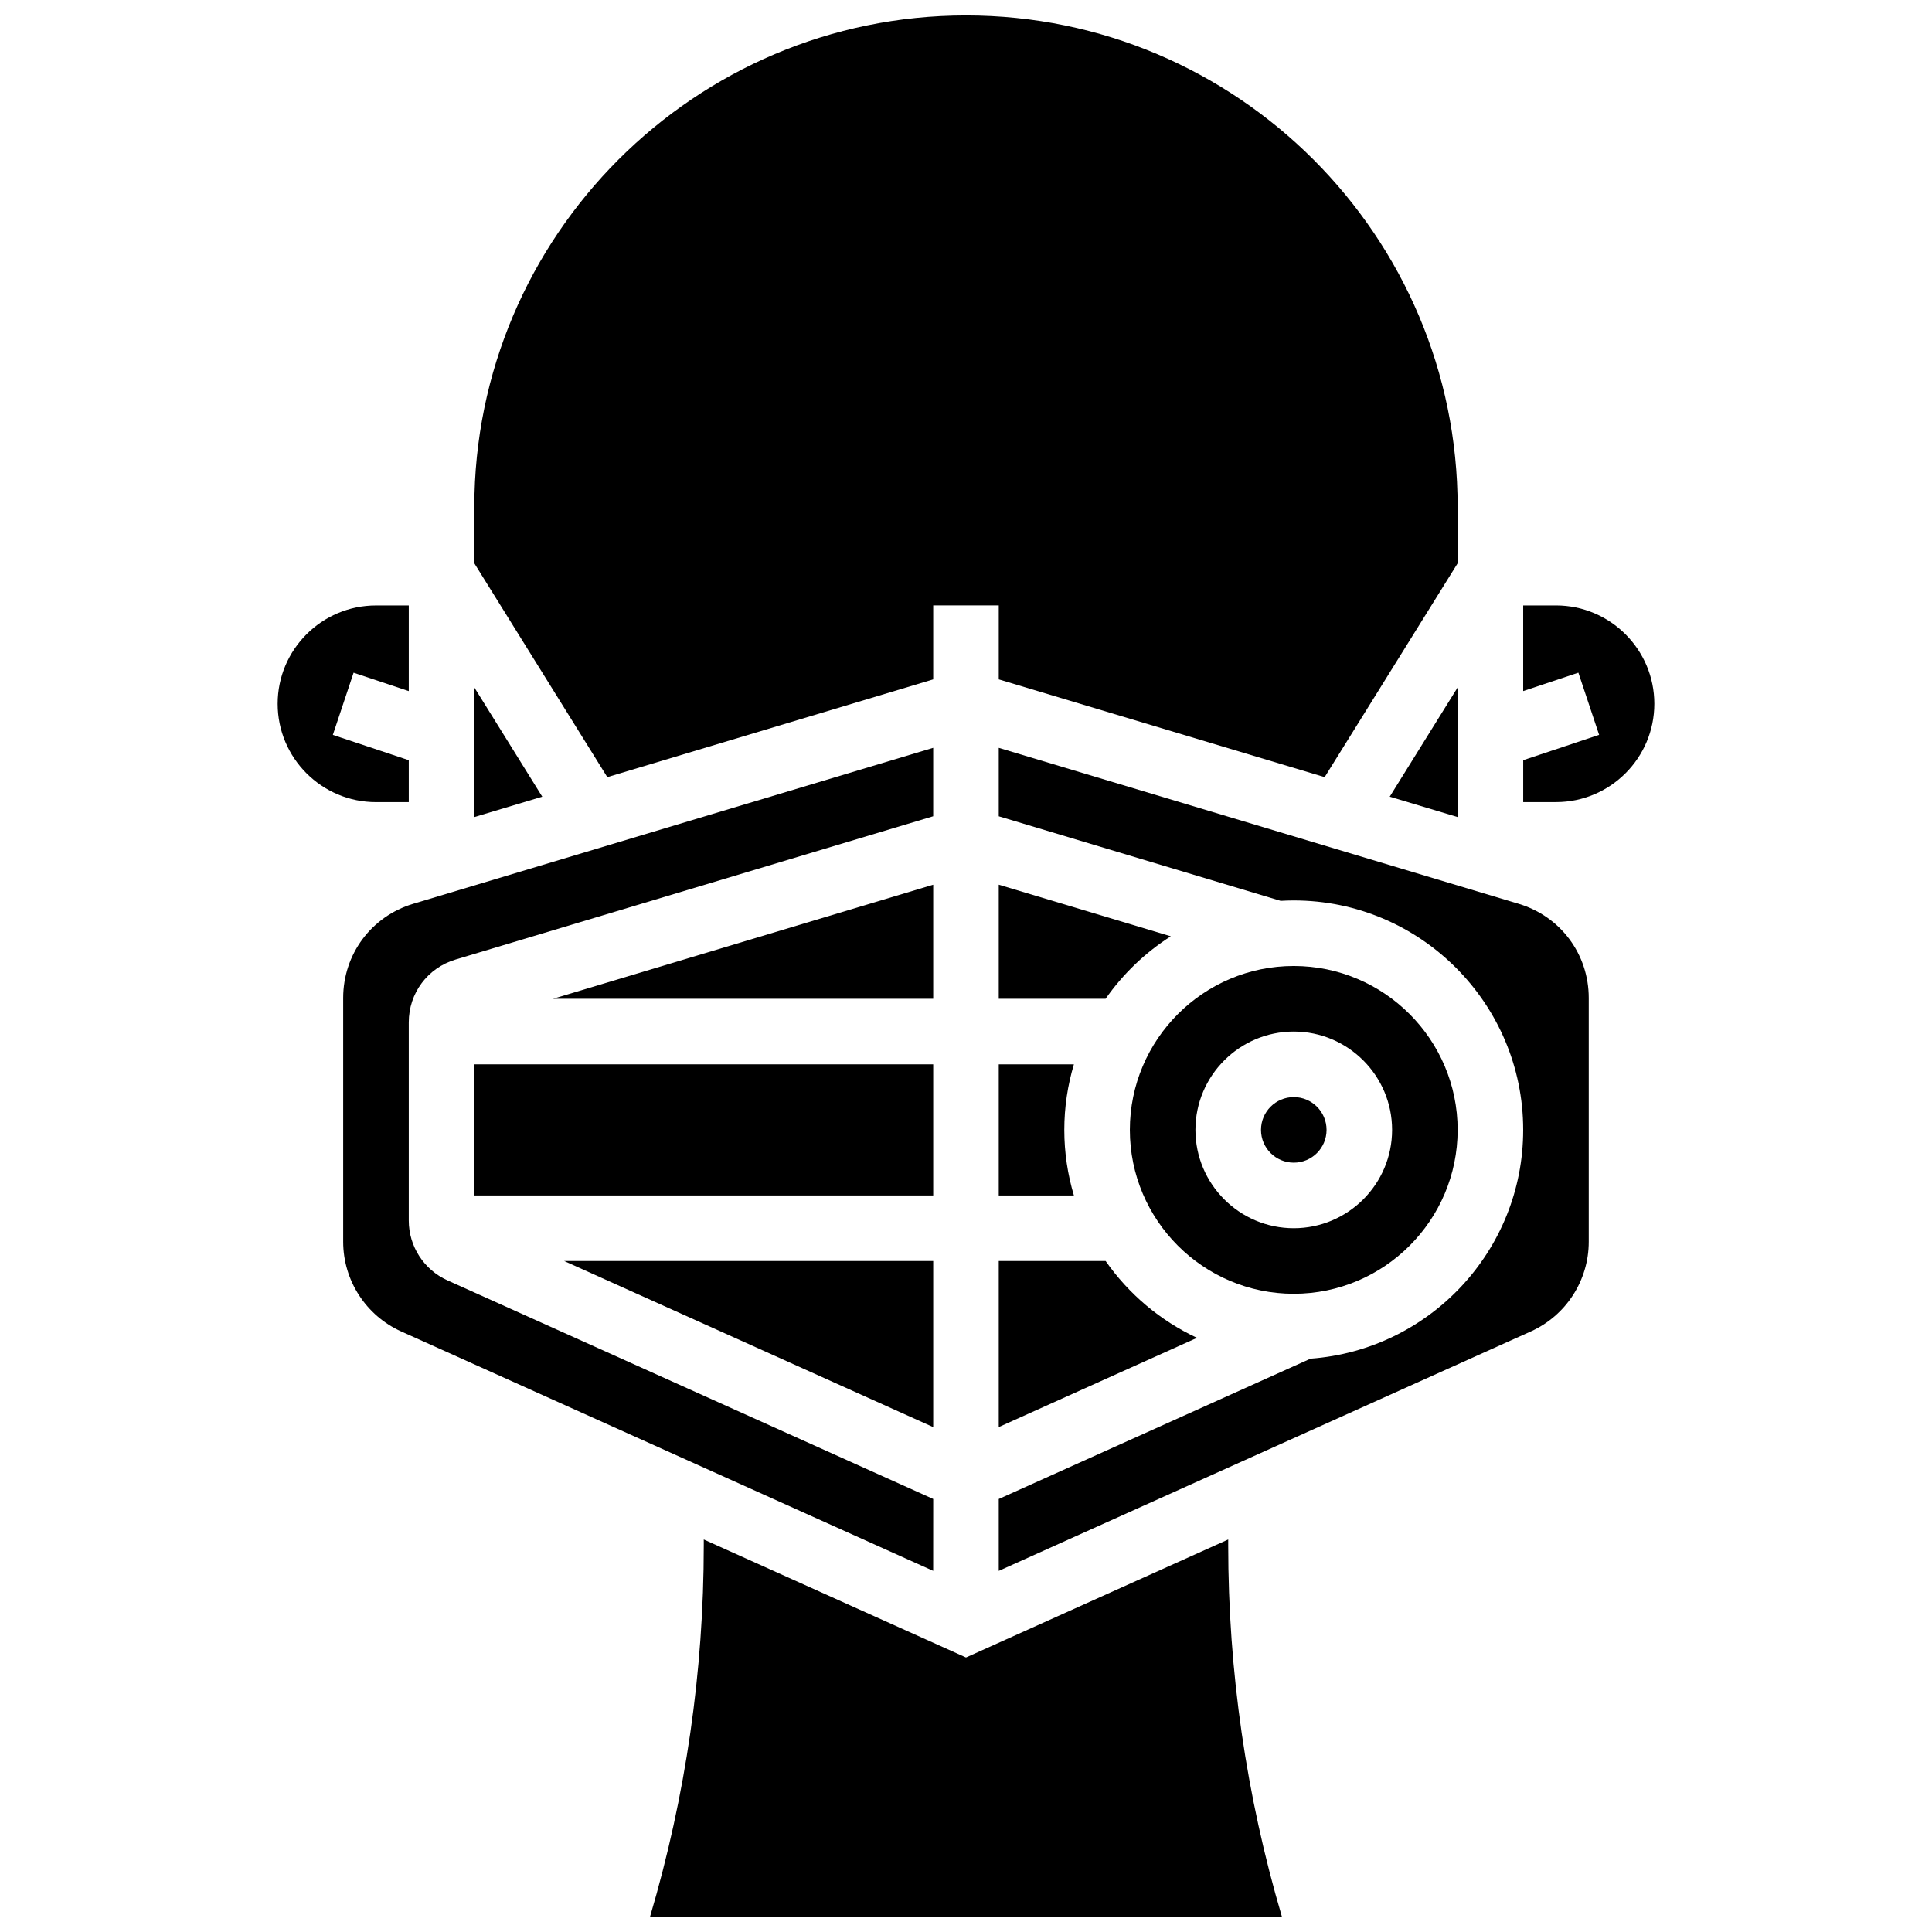
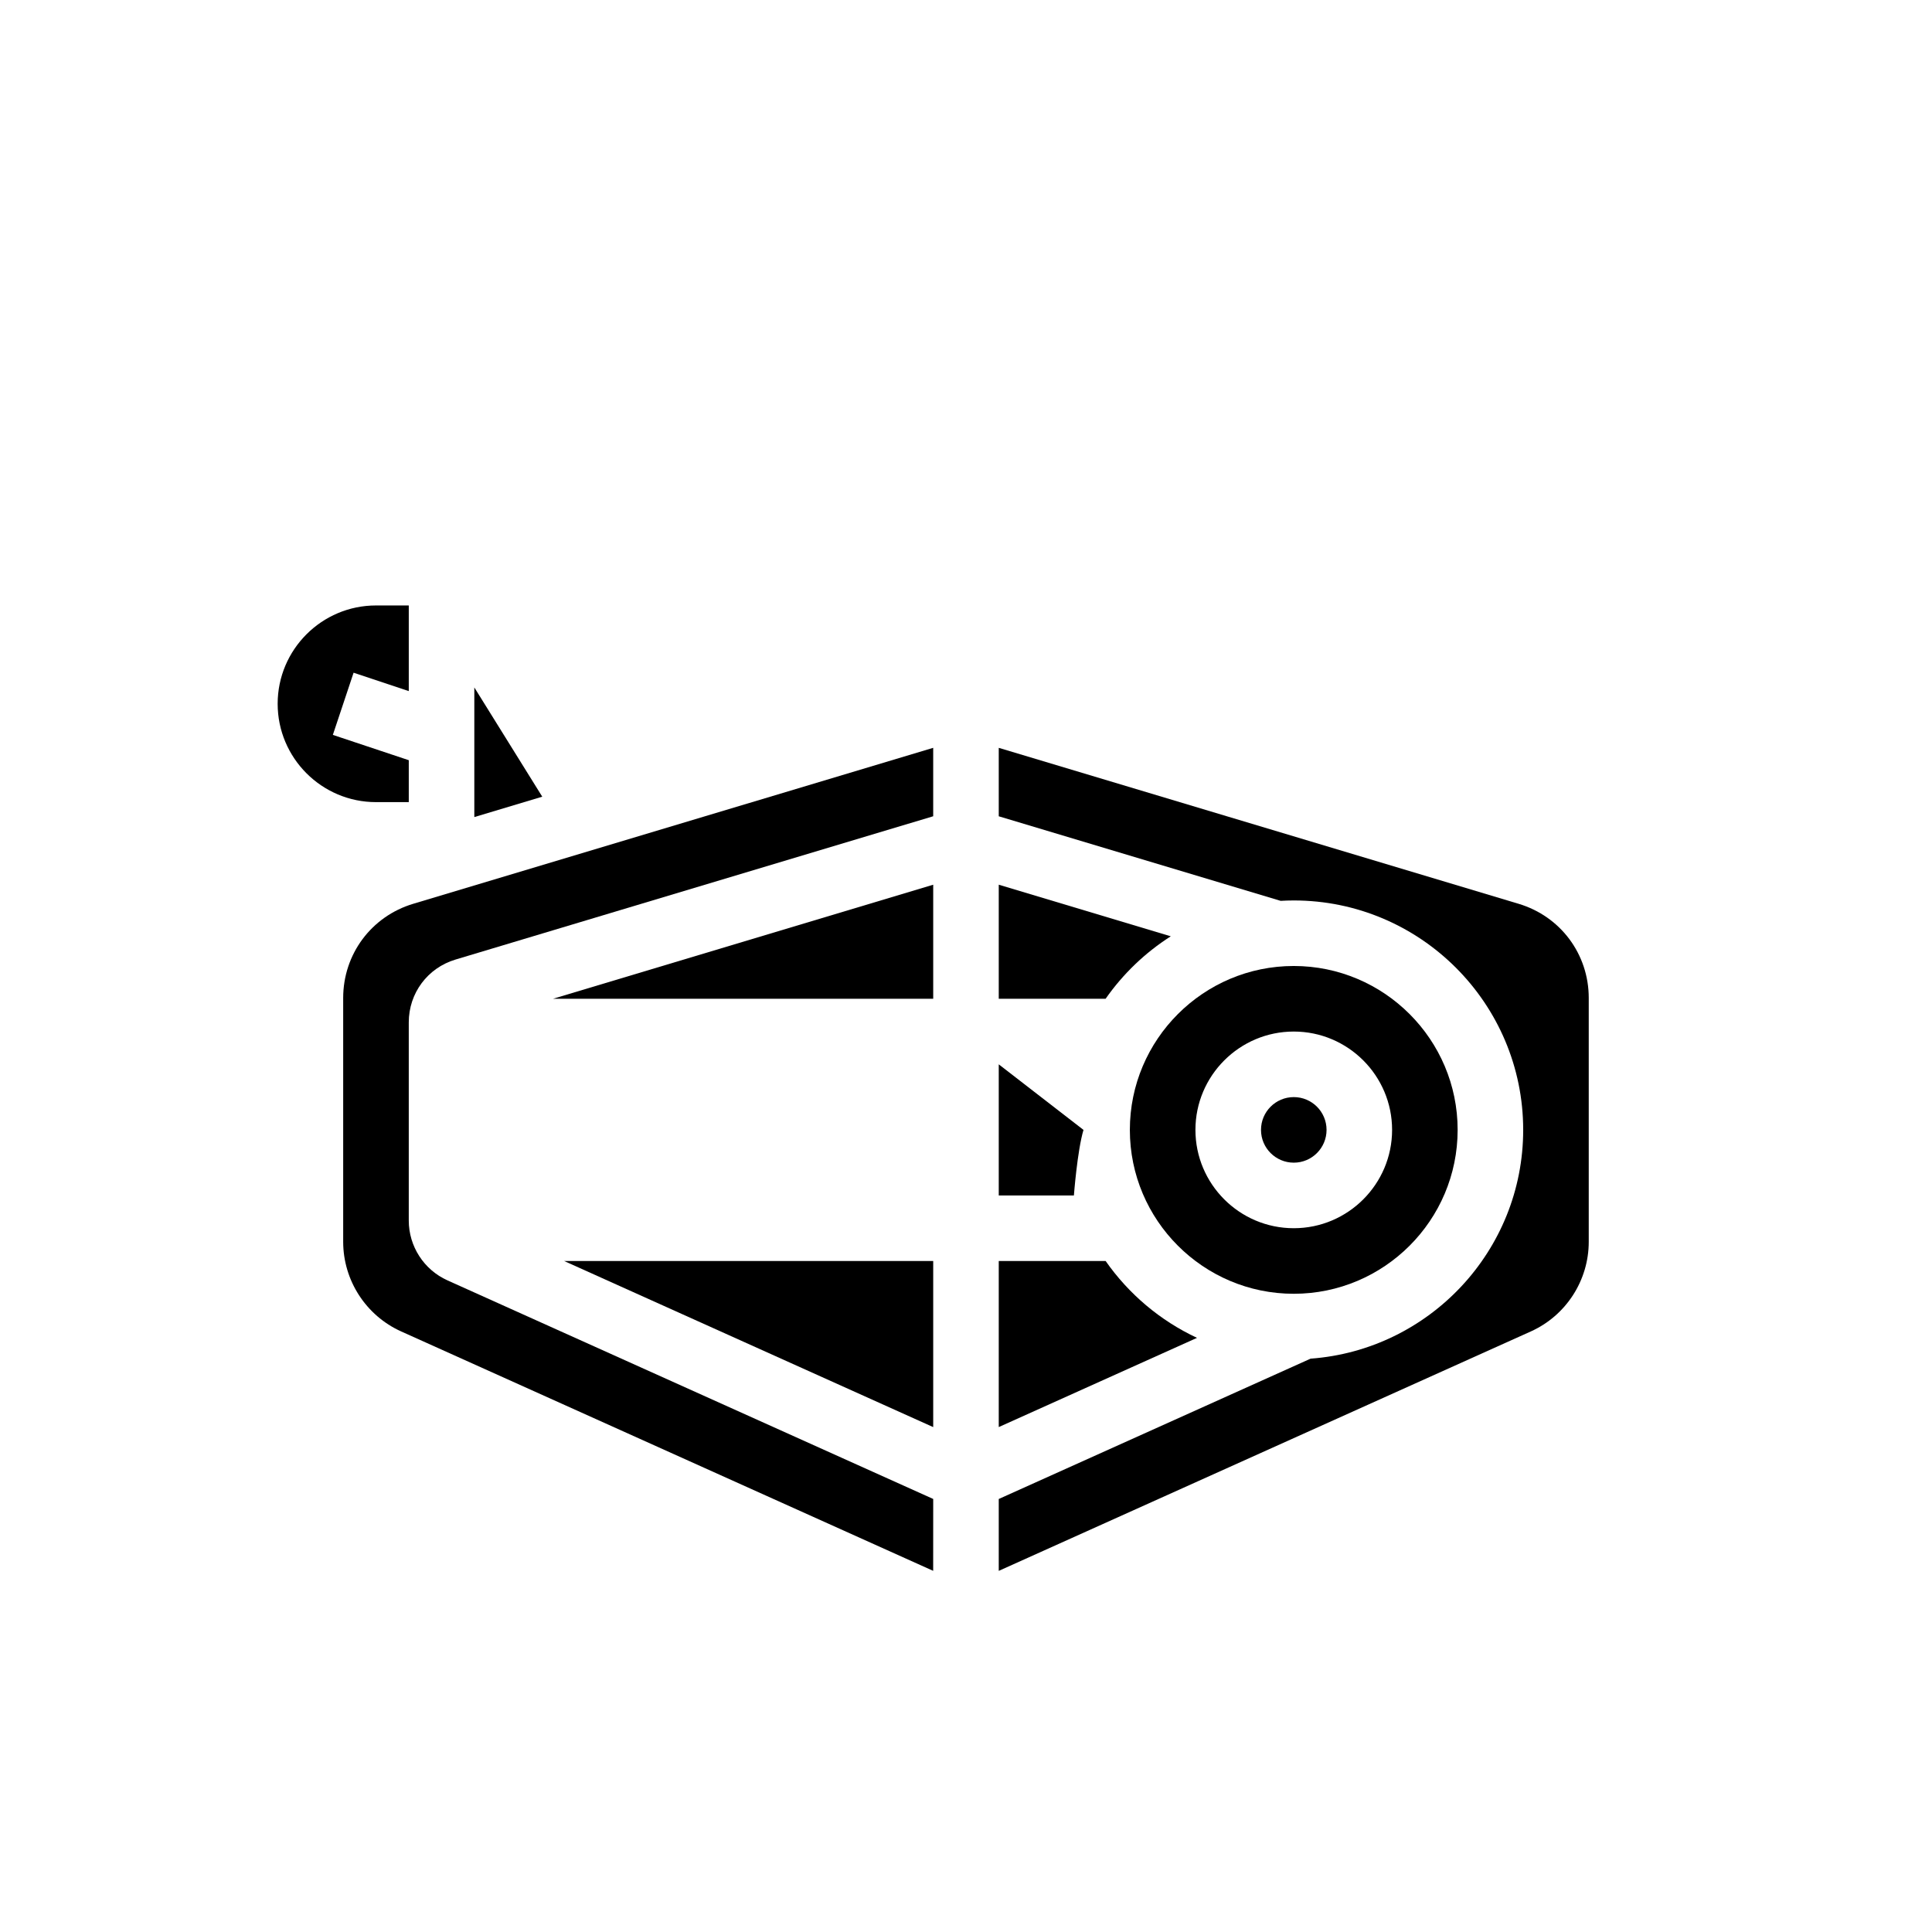
<svg xmlns="http://www.w3.org/2000/svg" width="800px" height="800px" version="1.1" viewBox="144 144 512 512">
  <defs>
    <clipPath id="b">
-       <path d="m269 148.09h262v201.91h-262z" />
-     </clipPath>
+       </clipPath>
    <clipPath id="a">
-       <path d="m316 551h168v100.9h-168z" />
-     </clipPath>
+       </clipPath>
  </defs>
  <path d="m495.55 443.43c0 4.797-3.887 8.688-8.684 8.688s-8.688-3.891-8.688-8.688c0-4.797 3.891-8.688 8.688-8.688s8.684 3.891 8.684 8.688" />
  <path d="m530.29 443.43c0-23.949-19.484-43.434-43.434-43.434s-43.434 19.484-43.434 43.434c0 23.949 19.484 43.434 43.434 43.434 23.953 0 43.434-19.484 43.434-43.434zm-69.488 0c0-14.367 11.691-26.059 26.059-26.059 14.367 0 26.059 11.691 26.059 26.059 0 14.367-11.691 26.059-26.059 26.059-14.371 0-26.059-11.691-26.059-26.059z" />
  <path d="m408.68 522.19 52.539-23.645c-9.758-4.555-18.105-11.625-24.219-20.371h-28.32z" />
-   <path d="m408.68 426.06v34.746h19.914c-1.645-5.508-2.543-11.336-2.543-17.371s0.898-11.863 2.543-17.371z" />
+   <path d="m408.68 426.06v34.746h19.914s0.898-11.863 2.543-17.371z" />
  <g clip-path="url(#b)">
    <path d="m391.31 324.04v-19.594h17.371v19.594l86.367 25.91 35.242-56.672v-14.891c0-71.848-58.449-130.3-130.29-130.3-71.848 0-130.3 58.449-130.3 130.3v14.891l35.242 56.672z" />
  </g>
-   <path d="m530.29 326.18-18 28.949 18 5.402z" />
  <path d="m269.7 326.18v34.352l18.004-5.402z" />
  <path d="m408.68 408.68h28.32c4.606-6.59 10.48-12.223 17.27-16.551l-45.59-13.676z" />
  <path d="m391.31 378.46-100.76 30.227h100.76z" />
  <g clip-path="url(#a)">
    <path d="m469.49 551.98-69.492 31.27-69.492-31.27v1.555c0 33.391-4.781 66.426-14.227 98.371h167.43c-9.438-31.949-14.219-64.984-14.219-98.371z" />
  </g>
  <path d="m252.33 356.57v-11.109l-20.121-6.707 5.496-16.48 14.625 4.871v-22.691h-8.688c-14.367 0-26.059 11.691-26.059 26.059 0 14.367 11.691 26.059 26.059 26.059z" />
-   <path d="m556.35 304.45h-8.688v22.691l14.625-4.875 5.496 16.48-20.117 6.711v11.109h8.688c14.367 0 26.059-11.691 26.059-26.059 0-14.367-11.691-26.059-26.062-26.059z" />
  <path d="m546.47 383.52-137.79-41.332v18.137l74.707 22.41c1.148-0.066 2.305-0.105 3.469-0.105 33.527 0 60.805 27.277 60.805 60.805 0 32.027-24.895 58.328-56.344 60.625l-82.637 37.188v19.051l140.99-63.445c9.336-4.199 15.363-13.527 15.363-23.766v-64.605c0.004-11.598-7.457-21.629-18.566-24.961z" />
  <path d="m391.31 541.24-128.74-57.934c-6.223-2.801-10.242-9.02-10.242-15.844v-52.527c0-7.731 4.977-14.418 12.379-16.641l126.6-37.977v-18.137l-137.79 41.332c-11.105 3.332-18.57 13.363-18.57 24.961v64.605c0 10.234 6.031 19.562 15.363 23.766l140.99 63.445z" />
-   <path d="m269.7 426.06h121.61v34.746h-121.61z" />
  <path d="m391.31 478.18h-97.812l97.812 44.016z" />
</svg>